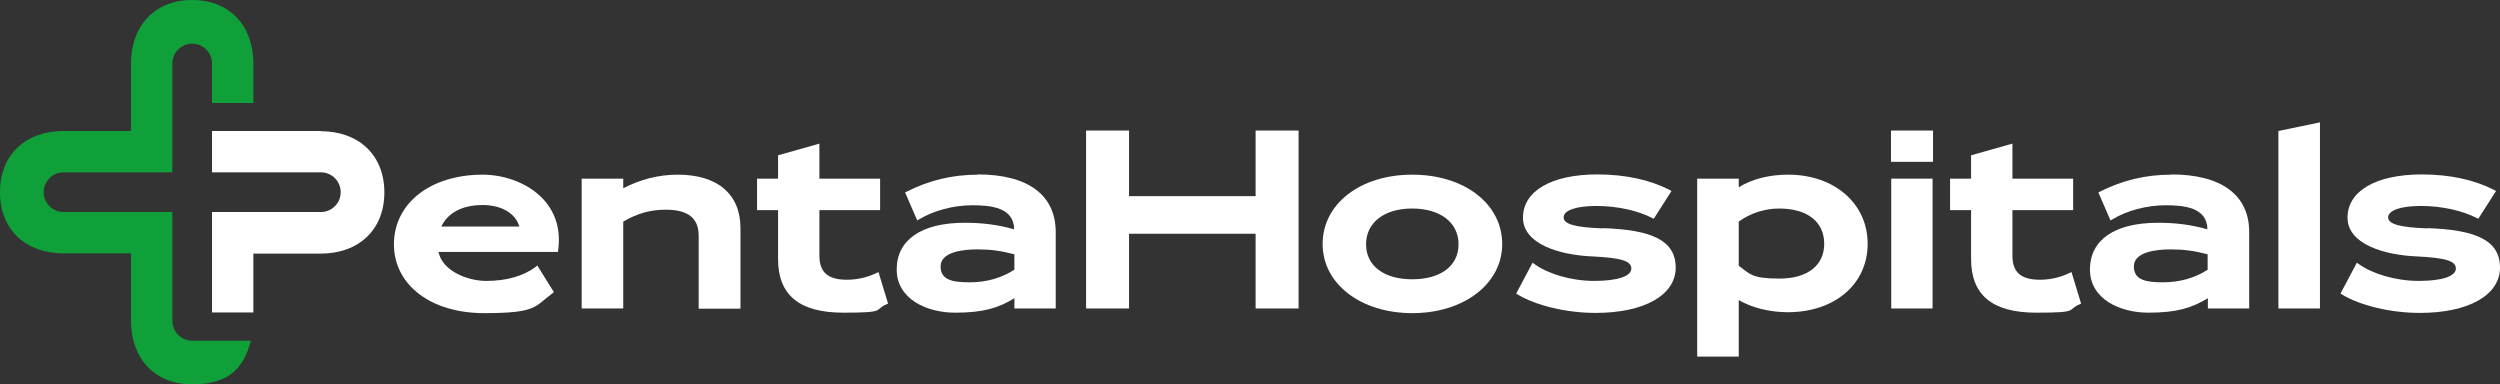
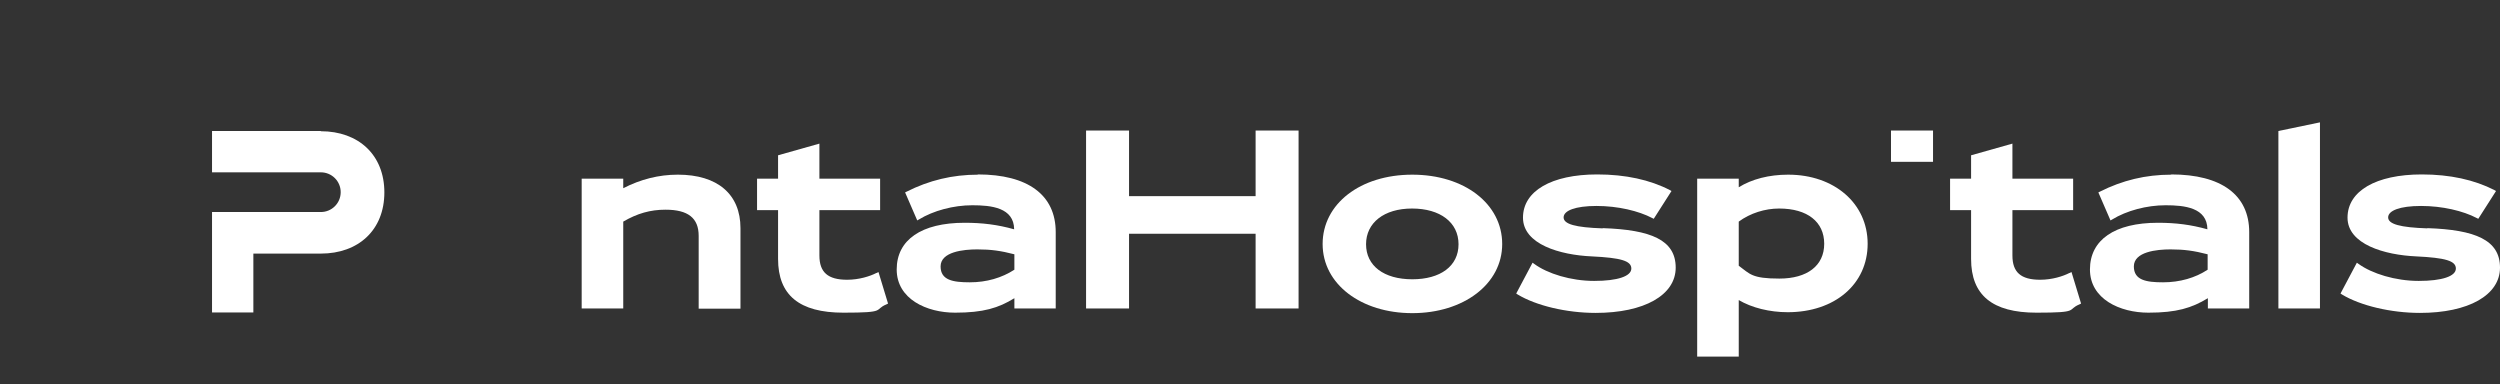
<svg xmlns="http://www.w3.org/2000/svg" id="Vrstva_1" data-name="Vrstva 1" version="1.1" viewBox="0 0 1070.6 164.6">
  <rect x="0" y="0" width="1070.6" height="164.6" fill="#333333" stroke="none" />
  <defs>
    <style>
      .cls-1 {
        fill: none;
      }

      .cls-1, .cls-2, .cls-3 {
        stroke-width: 0px;
      }

      .cls-2 {
        fill: #fff;
      }

      .cls-3 {
        fill: #10a03a;
      }
    </style>
  </defs>
  <g id="Vrstva_1-2" data-name="Vrstva 1">
    <g>
-       <path class="cls-3" d="M108.5,44.1v-16.9c0-16.1-10.1-27.2-26.2-27.2s-26.2,11.1-26.2,27.2v28.9h-28.9c-16.1,0-27.2,10-27.2,26.2s11.1,26.2,27.2,26.2h28.9v28.9c0,16.1,10.1,27.2,26.2,27.2s22.2-7.3,25.1-18.7h-25.1c-4.7,0-8.5-3.8-8.5-8.5v-46.6H27.2c-4.7,0-8.5-3.8-8.5-8.5s3.8-8.5,8.5-8.5h46.6V27.2c0-4.7,3.8-8.5,8.5-8.5s8.5,3.8,8.5,8.5v16.9h17.7Z" />
      <path class="cls-2" d="M137.4,56.1h-46.6v17.7h46.6c4.7,0,8.5,3.8,8.5,8.5s-3.8,8.5-8.5,8.5h-46.6v43h17.7v-25.2h28.9c16.1,0,27.2-10.1,27.2-26.2s-11.1-26.2-27.2-26.2" />
-       <path class="cls-2" d="M206.7,87.8c8.1,0,14.1,3.6,15.7,9.2h-33.4c2.8-5.9,9-9.2,17.7-9.2M206.7,74.8c-22.4,0-38,12.3-38,29.8s15.9,29.5,38.6,29.5,21.6-2.8,29.4-8.6l.5-.4-7.1-11.4-.6.5c-5.2,4-12.6,6.1-21.2,6.1s-19-4.6-20.5-12.4h51.2v-.6c1.2-8.3-.8-15.7-5.9-21.5-6-6.8-16.1-11-26.5-11" />
      <path class="cls-2" d="M290.2,74.8c-8.1,0-15.9,2-23.3,5.8v-4.1h-17.8v55.6h17.8v-37.2c6-3.5,11.6-5.1,18.1-5.1,9.7,0,14.2,3.6,14.2,11.2v31.2h17.9v-34.5c0-14.5-9.8-22.9-26.8-22.9" />
      <path class="cls-2" d="M375.3,116.9c-2.7,1.4-7.4,2.9-12.5,2.9-8.3,0-11.9-3.2-11.9-10.4v-19.4h26v-13.5h-26v-15l-17.7,5v10h-9v13.5h9v20.9c0,15.5,9.1,23,28,23s12.7-1.2,18.5-3.6l.6-.3-4.1-13.5-.8.4h0Z" />
      <path class="cls-2" d="M402.8,114.1c0-6.3,9.8-7.3,15.7-7.3s10.1.6,15.9,2.1v6.6c-5.4,3.5-11.9,5.4-19.1,5.4s-12.5-.9-12.5-6.8M418.8,74.8c-10.9,0-20.9,2.4-30.6,7.3l-.6.3,5.2,12,.7-.4c6.2-3.8,14.8-6.1,22.9-6.1s17.8,1,17.9,10.3c-7.1-2-13.6-2.8-21.2-2.8-18.5,0-29.1,7.3-29.1,20s12.9,18.5,25,18.5,18.6-2,25.4-6.2v4.4h17.7v-32.7c0-15.9-11.9-24.7-33.4-24.7" />
      <rect class="cls-1" x="0" y="0" width="1070.6" height="164.5" />
      <polygon class="cls-2" points="537.7 84 483.5 84 483.5 55.9 465.1 55.9 465.1 132.1 483.5 132.1 483.5 100.1 537.7 100.1 537.7 132.1 556.1 132.1 556.1 55.9 537.7 55.9 537.7 84" />
      <path class="cls-2" d="M604.8,119.6c-12.2,0-19.8-5.8-19.8-15s7.7-15.3,19.7-15.3,19.9,5.9,19.9,15.3-7.8,15-19.8,15M604.8,74.8c-22.3,0-38.4,12.5-38.4,29.7s16.5,29.6,38.4,29.6,38.5-12.4,38.5-29.6-16.2-29.7-38.5-29.7" />
      <path class="cls-2" d="M686.3,97.8c-11.6-.4-16.7-1.8-16.7-4.7s5-4.9,14.1-4.9,18,2.1,23.9,5.2l.6.3,7.6-11.9-.7-.4c-8.5-4.4-19-6.7-31.1-6.7-19.6,0-31.8,7.1-31.8,18.5s15.8,16,29.5,16.6c12.4.6,16.9,1.9,16.9,5.2s-5.9,5.3-15.9,5.3-20-3.1-25.7-7.3l-.7-.5-7,13.2.6.4c7.9,4.8,21,7.9,33.4,7.9,20.8,0,34.3-7.6,34.3-19.4s-10.5-16.2-31.2-16.9" />
      <path class="cls-2" d="M744.6,94.9c4.9-3.6,11.2-5.6,17.3-5.6,12.1,0,19.3,5.7,19.3,15.1s-7.3,14.9-19.2,14.9-12.6-2-17.4-5.5v-19h0ZM765.7,74.8c-8.1,0-15.5,1.9-21.1,5.4v-3.7h-17.8v76.2h17.8v-24.2c5.6,3.3,13.2,5.2,21,5.2,20.1,0,34.2-12,34.2-29.3s-14.3-29.6-34-29.6" />
      <rect class="cls-1" x="0" y="0" width="1070.6" height="164.5" />
      <rect class="cls-2" x="809.8" y="55.9" width="18" height="13.4" />
-       <rect class="cls-2" x="809.9" y="76.5" width="17.7" height="55.6" />
      <path class="cls-2" d="M886.2,116.9c-2.7,1.4-7.4,2.9-12.5,2.9-8.3,0-11.9-3.2-11.9-10.4v-19.4h26v-13.5h-26v-15l-17.7,5v10h-9v13.5h9v20.9c0,15.5,9.1,23,28,23s12.7-1.2,18.5-3.6l.6-.3-4.1-13.5-.8.4h0Z" />
      <path class="cls-2" d="M913.8,114.1c0-6.3,9.8-7.3,15.7-7.3s10.1.6,15.9,2.1v6.6c-5.3,3.5-11.9,5.4-19.1,5.4s-12.5-.9-12.5-6.8M929.8,74.8c-10.9,0-20.9,2.4-30.6,7.3l-.6.3,5.2,12,.7-.4c6.2-3.8,14.8-6.1,22.9-6.1s17.8,1,17.9,10.3c-7.1-2-13.6-2.8-21.2-2.8-18.5,0-29.1,7.3-29.1,20s12.9,18.5,25,18.5,18.6-2,25.5-6.2v4.4h17.7v-32.7c0-15.9-11.9-24.7-33.4-24.7" />
      <rect class="cls-1" x="0" y="0" width="1070.6" height="164.5" />
      <polygon class="cls-2" points="975.7 132.1 993.5 132.1 993.5 52.4 975.7 56.1 975.7 132.1" />
      <path class="cls-2" d="M1039.5,97.8c-11.6-.4-16.8-1.8-16.8-4.7s5-4.9,14.1-4.9,18,2.1,23.9,5.2l.6.3,7.6-11.9-.7-.4c-8.6-4.4-19-6.7-31.1-6.7-19.6,0-31.8,7.1-31.8,18.5s15.8,16,29.5,16.6c12.4.6,16.9,1.9,16.9,5.2s-5.9,5.3-15.9,5.3-20-3.1-25.8-7.3l-.7-.5-7,13.2.6.4c7.9,4.8,21,7.9,33.4,7.9,20.8,0,34.3-7.6,34.3-19.4s-10.5-16.2-31.1-16.9" />
-       <rect class="cls-1" x="0" y="0" width="1070.6" height="164.5" />
    </g>
  </g>
</svg>